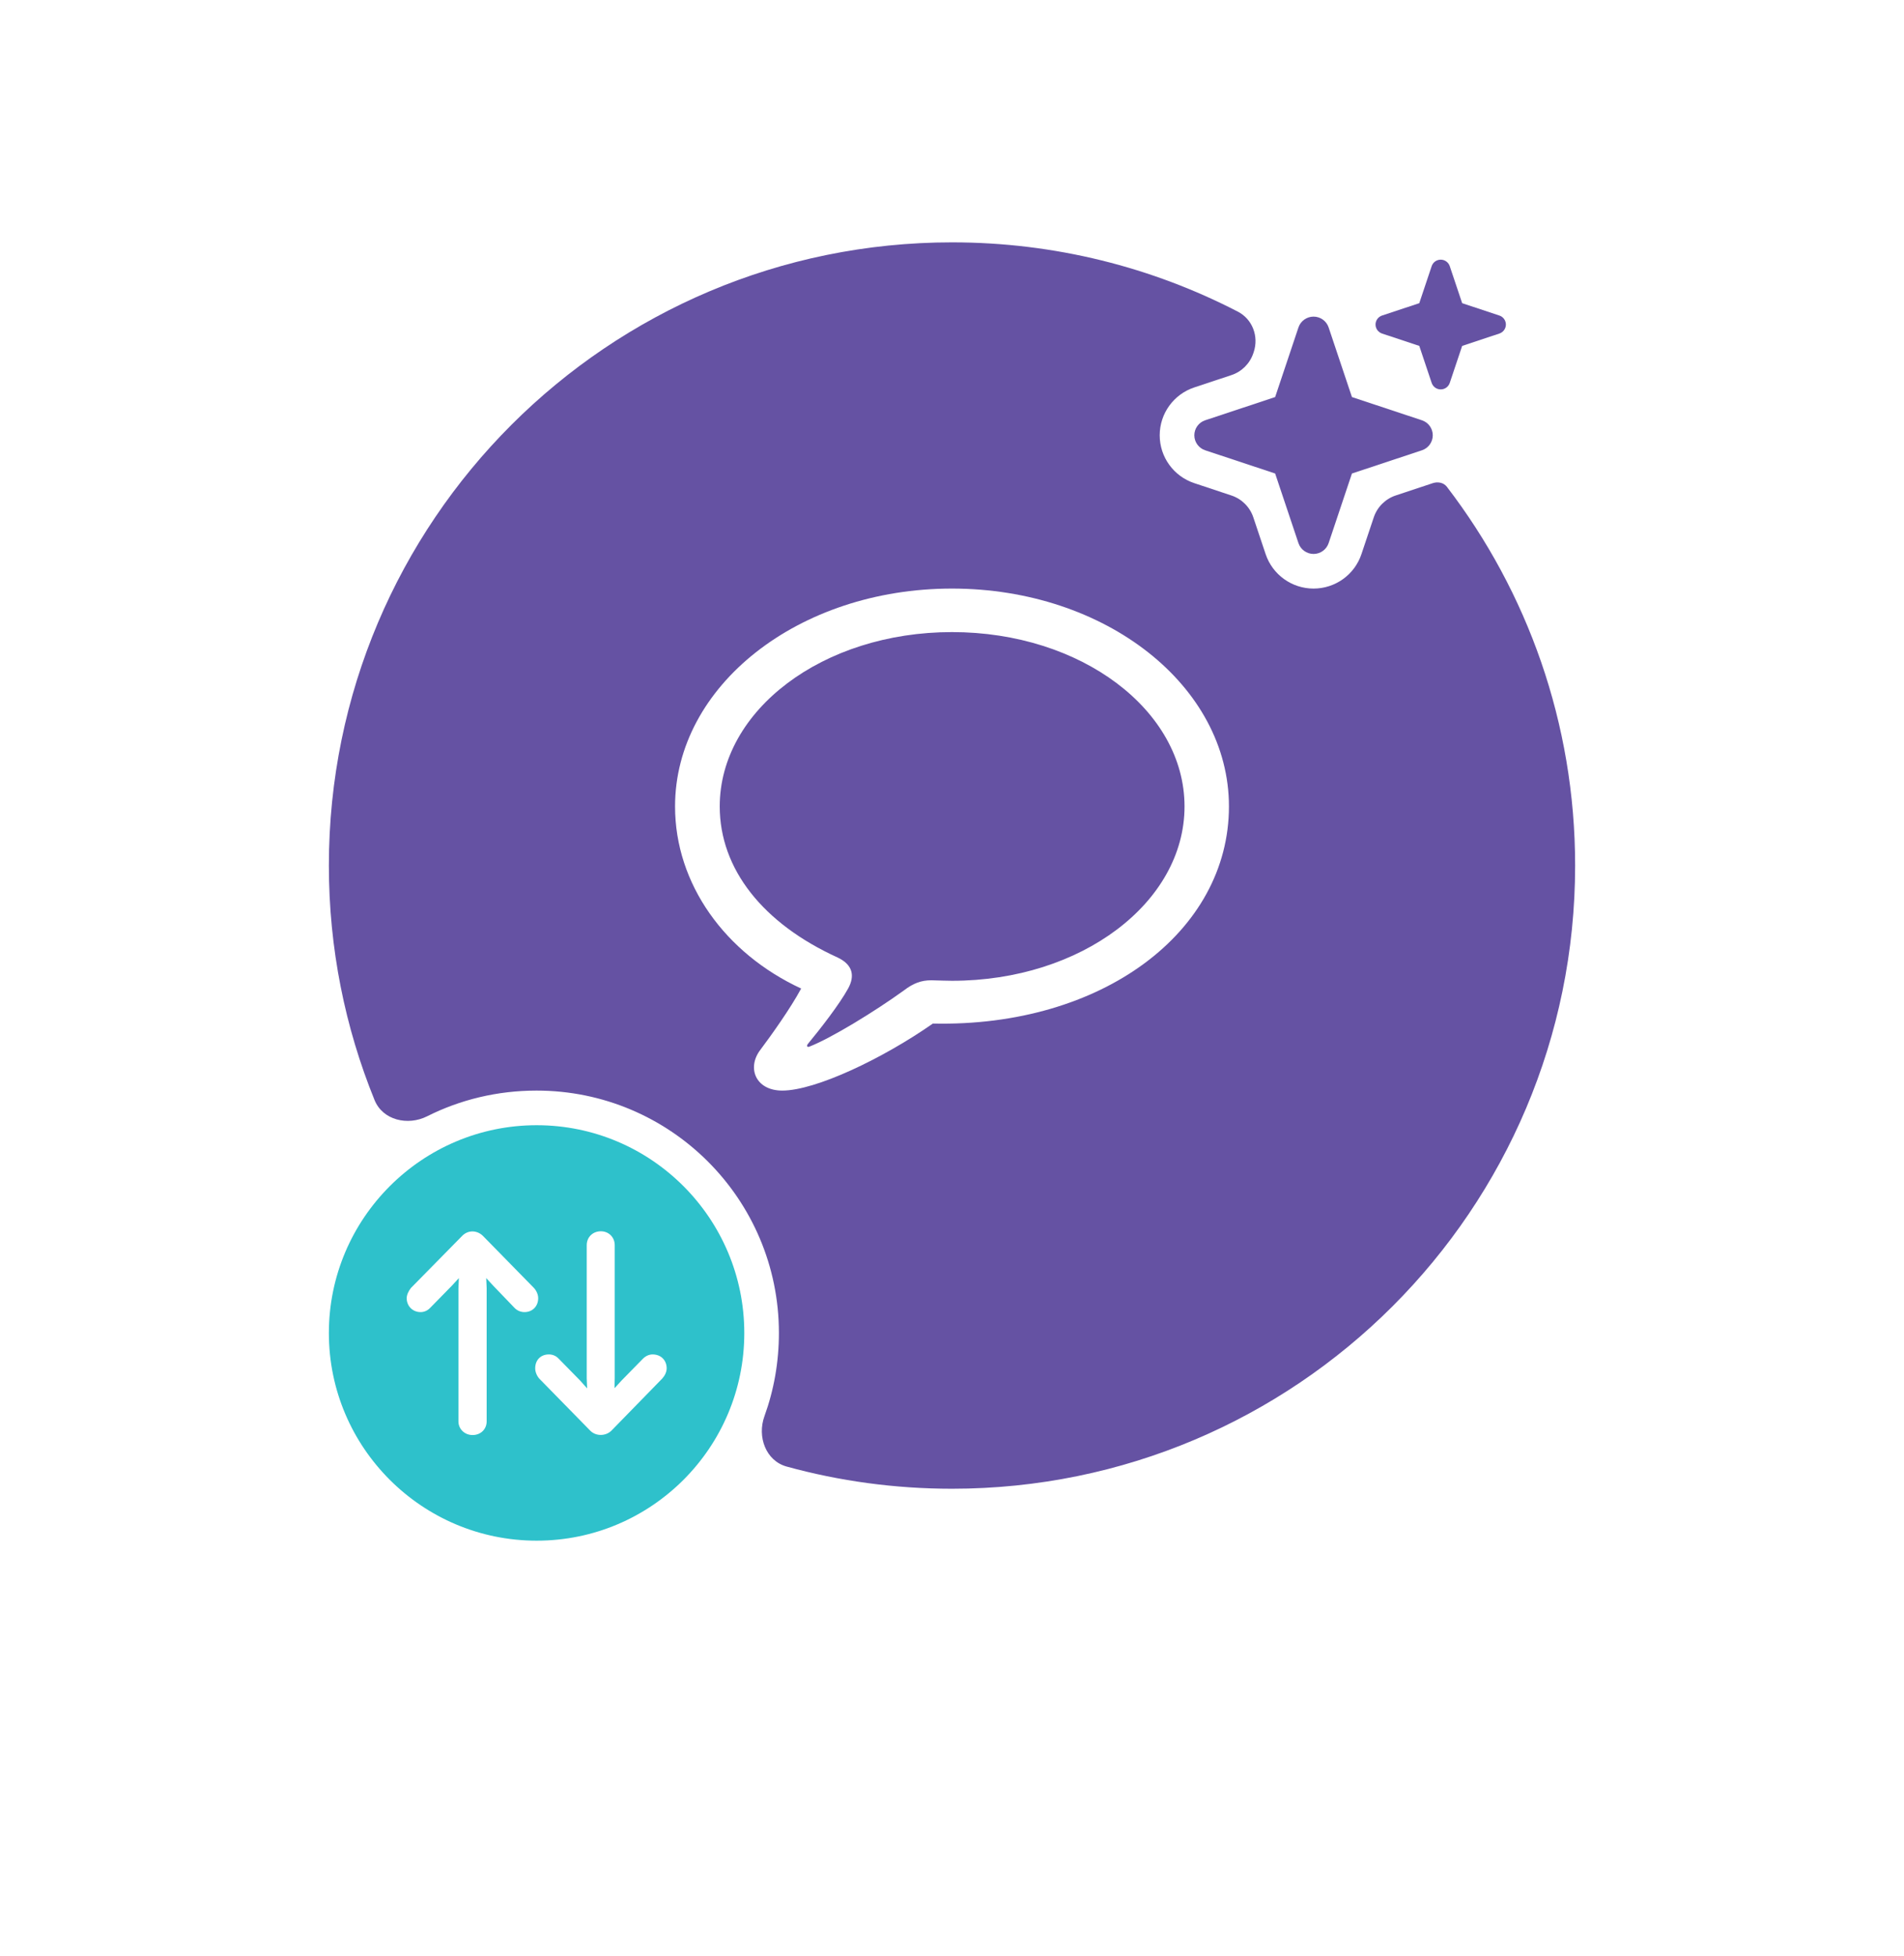
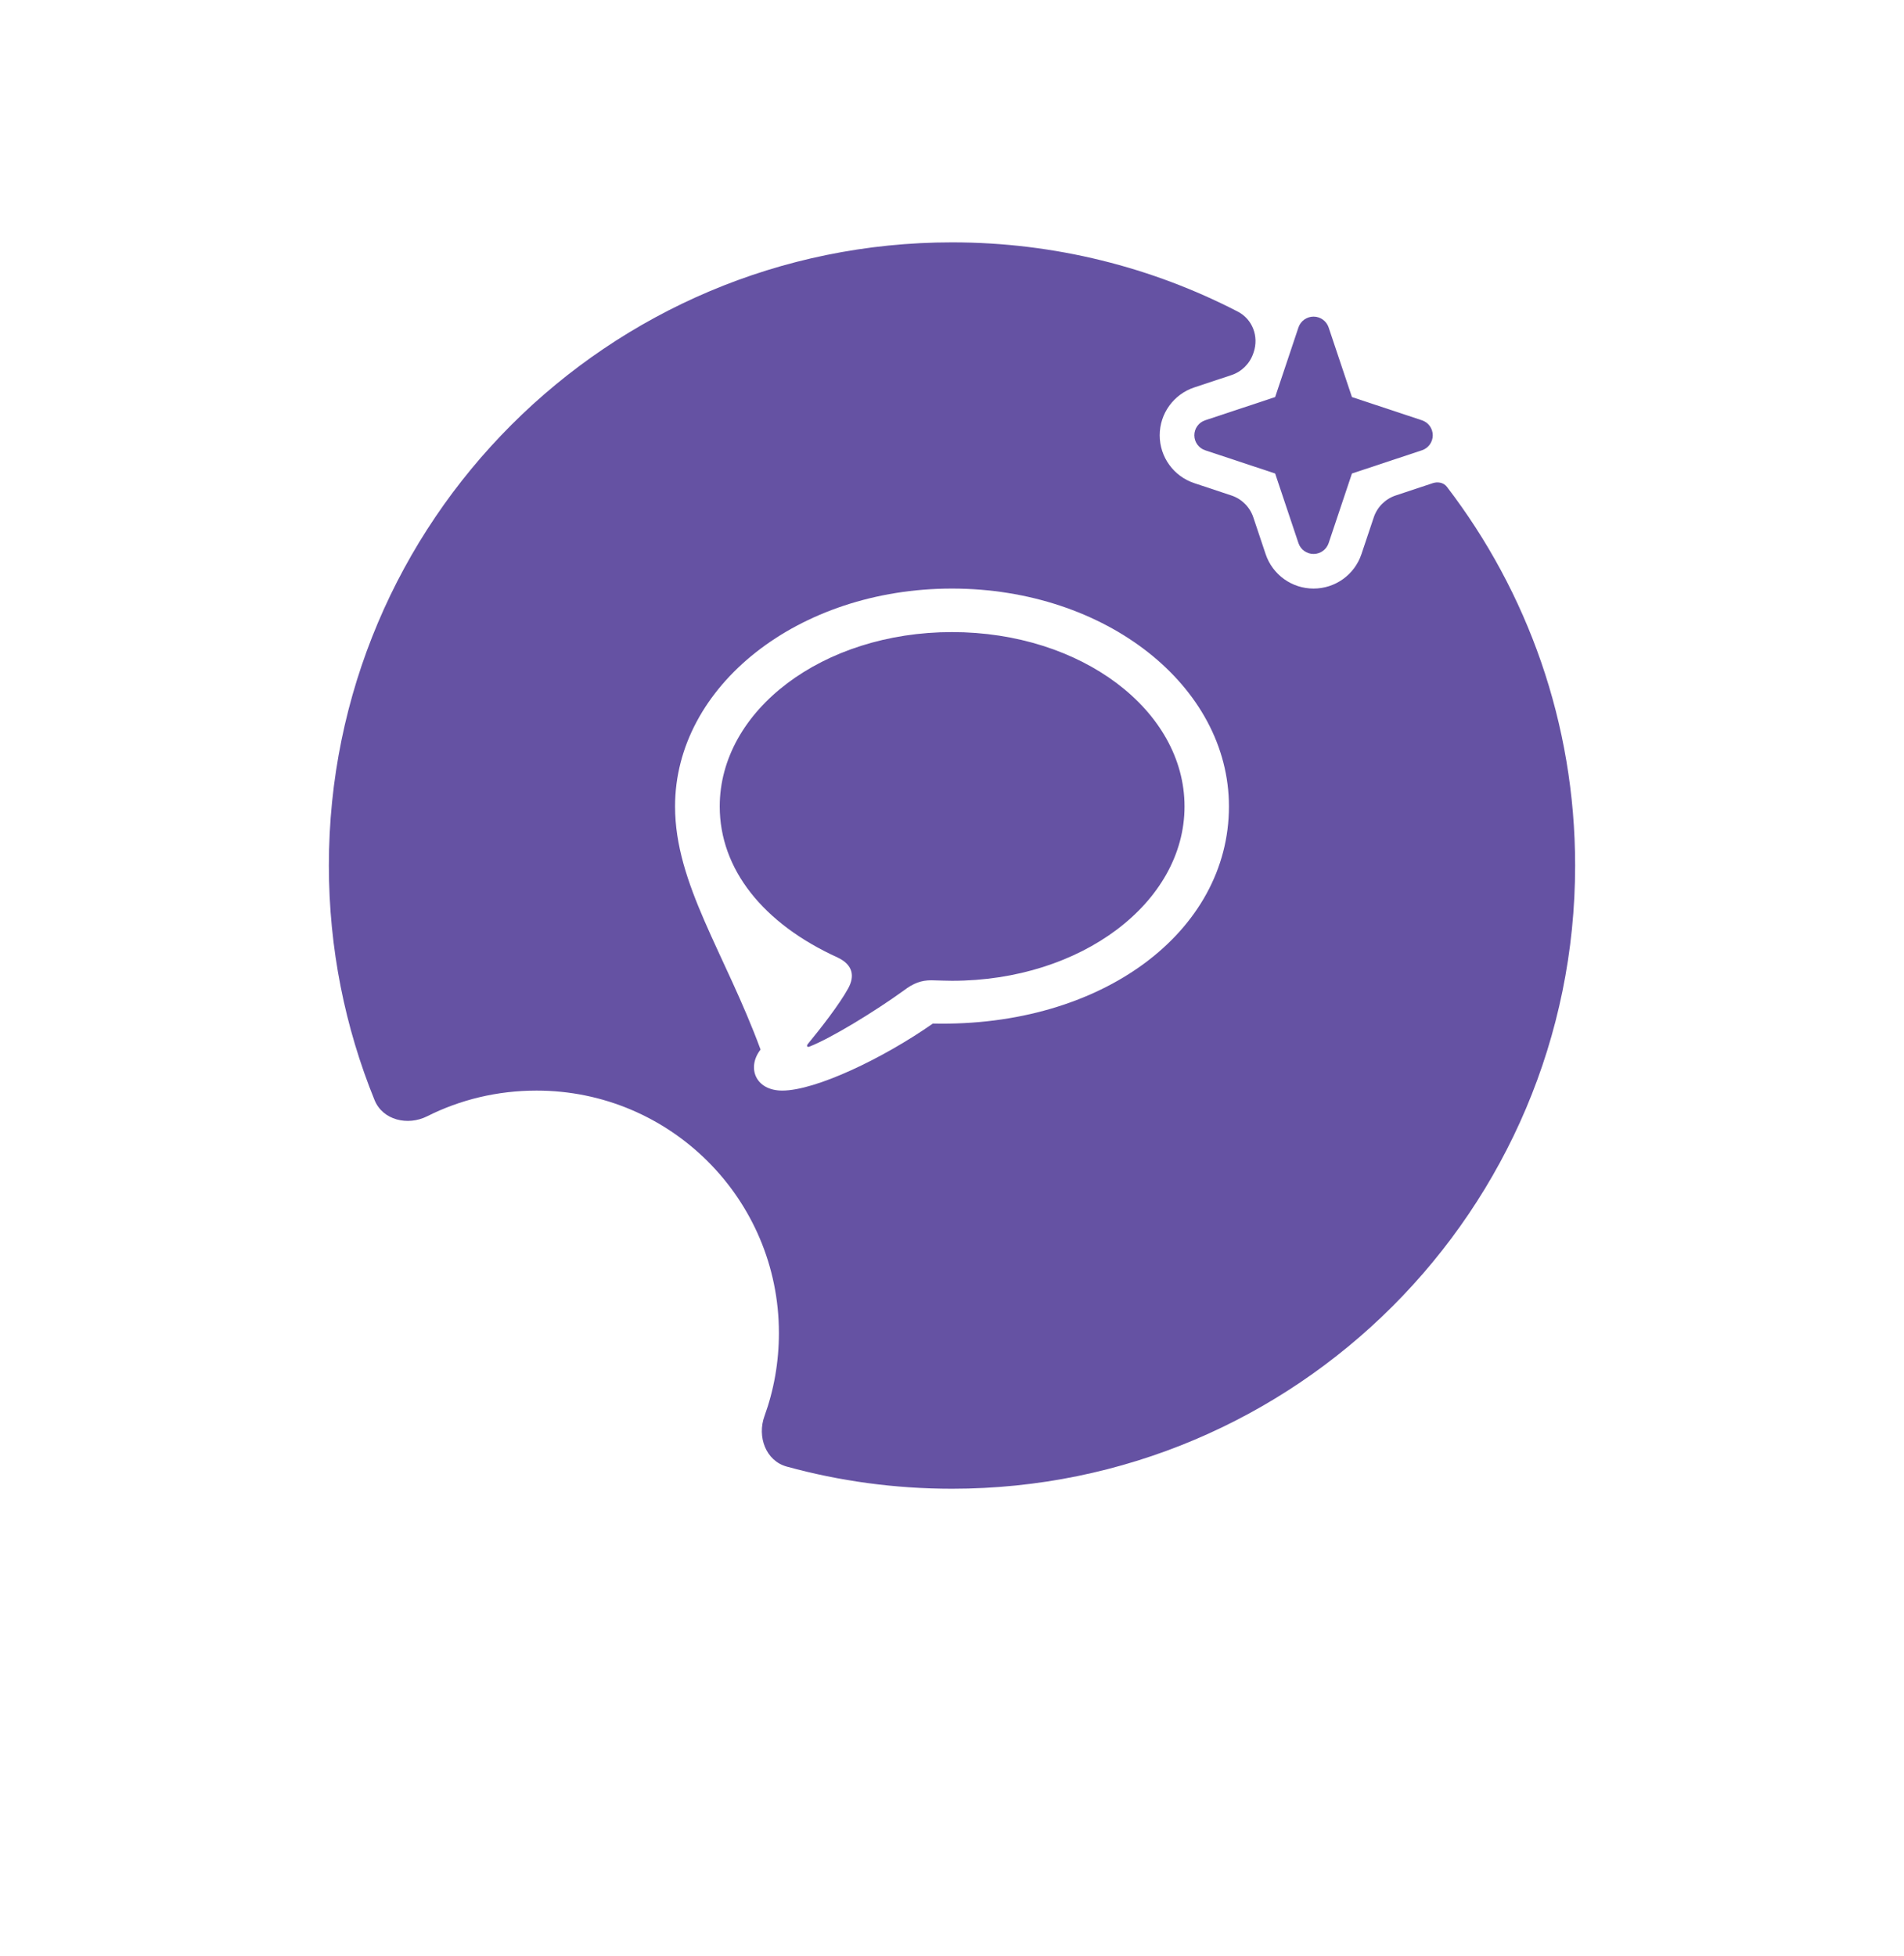
<svg xmlns="http://www.w3.org/2000/svg" width="110" height="113" viewBox="0 0 110 113" fill="none">
  <g filter="url(#filter0_dd_20005322_5451)">
    <g filter="url(#filter1_dd_20005322_5451)">
      <path d="M71.476 17.984C72.342 18.431 72.725 19.45 72.418 20.375V20.375C72.214 20.991 71.731 21.474 71.116 21.678L69 22.38C67.812 22.774 67 23.885 67 25.145C67 26.405 67.812 27.517 69 27.91L70.667 28.463C71.565 28.761 72.27 29.465 72.569 30.363L73.117 32.01C73.523 33.203 74.641 34 75.891 34C77.141 34 78.258 33.203 78.656 32.01L79.211 30.356C79.511 29.462 80.214 28.762 81.109 28.464L82.773 27.91V27.91C83.059 27.818 83.387 27.875 83.57 28.114C88.229 34.18 91 41.76 91 50C91 69.882 74.883 86 55 86C52.116 86 49.311 85.661 46.624 85.021C44.792 84.584 44.041 82.476 44.526 80.656C44.837 79.491 45 78.266 45 77C45 69.268 38.734 63 31 63C28.805 63 26.719 63.494 24.867 64.391V64.391C23.639 64.988 22.067 64.62 21.561 63.352C19.91 59.224 19 54.718 19 50C19 30.118 35.117 14 55 14C60.941 14 66.54 15.437 71.476 17.984Z" fill="white" />
    </g>
    <g filter="url(#filter2_dd_20005322_5451)">
-       <path fill-rule="evenodd" clip-rule="evenodd" d="M19 77.006C19 83.627 24.386 89 31.006 89C37.627 89 43 83.627 43 77.006C43 70.385 37.627 65 31.006 65C24.386 65 19 70.385 19 77.006Z" fill="white" />
-     </g>
+       </g>
  </g>
  <path d="M71.515 18.003C72.36 18.44 72.733 19.436 72.431 20.338L72.408 20.406C72.208 21.003 71.739 21.471 71.141 21.669L68.998 22.38C67.81 22.774 67 23.885 67 25.145C67 26.406 67.81 27.516 68.998 27.91L71.141 28.622C71.739 28.82 72.208 29.288 72.408 29.885L73.12 32.01C73.52 33.204 74.638 34 75.888 34C77.138 34 78.256 33.204 78.655 32.01L79.367 29.885C79.567 29.288 80.037 28.82 80.634 28.622L82.777 27.91C83.068 27.814 83.402 27.875 83.588 28.117C88.237 34.182 91 41.768 91 50C91 69.882 74.883 86 55 86C51.694 86 48.491 85.555 45.452 84.72C44.241 84.388 43.735 82.991 44.164 81.81C44.708 80.311 45 78.692 45 77C45 69.268 38.734 63 31 63C28.725 63 26.577 63.529 24.678 64.484C23.557 65.048 22.112 64.71 21.639 63.548C19.939 59.366 19 54.792 19 50C19 30.118 35.117 14 55 14C60.953 14 66.568 15.445 71.515 18.003Z" fill="#6552A3" />
  <path fill-rule="evenodd" clip-rule="evenodd" d="M75.888 18.29C76.283 18.29 76.634 18.542 76.759 18.915L78.106 22.937L82.148 24.278C82.523 24.402 82.775 24.752 82.775 25.145C82.775 25.539 82.523 25.888 82.148 26.012L78.106 27.353L76.759 31.375C76.634 31.748 76.283 32 75.888 32C75.493 32 75.141 31.748 75.016 31.375L73.669 27.353L69.628 26.012C69.253 25.888 69 25.539 69 25.145C69 24.752 69.253 24.402 69.628 24.278L73.669 22.937L75.016 18.915C75.141 18.542 75.493 18.29 75.888 18.29Z" fill="#6552A3" />
-   <path fill-rule="evenodd" clip-rule="evenodd" d="M83.235 15C83.472 15 83.682 15.151 83.757 15.375L84.474 17.514L86.623 18.227C86.848 18.302 87 18.511 87 18.747C87 18.983 86.848 19.193 86.623 19.268L84.474 19.981L83.757 22.12C83.682 22.344 83.472 22.495 83.235 22.495C82.998 22.495 82.787 22.344 82.712 22.12L81.996 19.981L79.846 19.268C79.621 19.193 79.469 18.983 79.469 18.747C79.469 18.511 79.621 18.302 79.846 18.227L81.996 17.514L82.712 15.375C82.787 15.151 82.998 15 83.235 15Z" fill="#6552A3" />
-   <path d="M45.194 63C43.645 63 43.129 61.671 43.94 60.63C44.545 59.821 45.665 58.261 46.285 57.105C41.89 55.067 39 51.065 39 46.586C39 39.621 46.123 34 55 34C63.877 34 71 39.621 71 46.586C71 53.825 63.671 59.344 53.894 59.128C51.004 61.151 47.111 63 45.194 63ZM46.771 60.457C48.025 59.966 50.532 58.434 52.213 57.22C52.758 56.801 53.216 56.628 53.806 56.628C54.322 56.642 54.735 56.657 55 56.657C62.477 56.657 68.434 52.134 68.434 46.586C68.434 41.037 62.477 36.514 55 36.514C47.523 36.514 41.581 41.037 41.581 46.586C41.581 50.198 44.073 53.348 48.394 55.313C49.278 55.732 49.396 56.382 48.998 57.105C48.497 58.015 47.42 59.402 46.668 60.312C46.58 60.428 46.639 60.515 46.771 60.457Z" fill="white" />
-   <path d="M31.006 89C24.386 89 19 83.627 19 77.006C19 70.385 24.386 65 31.006 65C37.627 65 43 70.385 43 77.006C43 83.627 37.627 89 31.006 89ZM35.317 82.651L38.257 79.637C38.405 79.477 38.516 79.254 38.516 79.044C38.516 78.575 38.183 78.241 37.701 78.241C37.491 78.241 37.293 78.34 37.145 78.488L35.91 79.748L35.502 80.193L35.515 79.612V71.93C35.515 71.472 35.169 71.127 34.712 71.127C34.242 71.127 33.897 71.472 33.897 71.93V79.625L33.921 80.205L33.514 79.748L32.278 78.488C32.13 78.328 31.933 78.241 31.71 78.241C31.229 78.241 30.92 78.575 30.92 79.044C30.92 79.242 31.006 79.464 31.154 79.637L34.106 82.651C34.428 82.972 34.983 82.972 35.317 82.651ZM26.708 71.386L23.743 74.4C23.607 74.573 23.496 74.795 23.496 74.993C23.496 75.45 23.842 75.796 24.299 75.796C24.521 75.796 24.719 75.697 24.867 75.536L26.102 74.276L26.51 73.832L26.485 74.425V82.108C26.485 82.552 26.843 82.898 27.301 82.898C27.782 82.898 28.116 82.552 28.116 82.108V74.412L28.091 73.832L28.499 74.276L29.734 75.561C29.882 75.709 30.08 75.796 30.302 75.796C30.759 75.796 31.093 75.462 31.093 74.993C31.093 74.783 30.994 74.561 30.846 74.4L27.893 71.386C27.56 71.065 27.053 71.04 26.708 71.386Z" fill="#2EC1CB" />
+   <path d="M45.194 63C43.645 63 43.129 61.671 43.94 60.63C41.89 55.067 39 51.065 39 46.586C39 39.621 46.123 34 55 34C63.877 34 71 39.621 71 46.586C71 53.825 63.671 59.344 53.894 59.128C51.004 61.151 47.111 63 45.194 63ZM46.771 60.457C48.025 59.966 50.532 58.434 52.213 57.22C52.758 56.801 53.216 56.628 53.806 56.628C54.322 56.642 54.735 56.657 55 56.657C62.477 56.657 68.434 52.134 68.434 46.586C68.434 41.037 62.477 36.514 55 36.514C47.523 36.514 41.581 41.037 41.581 46.586C41.581 50.198 44.073 53.348 48.394 55.313C49.278 55.732 49.396 56.382 48.998 57.105C48.497 58.015 47.42 59.402 46.668 60.312C46.58 60.428 46.639 60.515 46.771 60.457Z" fill="white" />
  <defs>
    <filter id="filter0_dd_20005322_5451" x="0.6" y="0.4" width="108.8" height="111.8" filterUnits="userSpaceOnUse" color-interpolation-filters="sRGB">
      <feFlood flood-opacity="0" result="BackgroundImageFix" />
      <feColorMatrix in="SourceAlpha" type="matrix" values="0 0 0 0 0 0 0 0 0 0 0 0 0 0 0 0 0 0 127 0" result="hardAlpha" />
      <feMorphology radius="2" operator="erode" in="SourceAlpha" result="effect1_dropShadow_20005322_5451" />
      <feOffset dy="4" />
      <feGaussianBlur stdDeviation="6.5" />
      <feColorMatrix type="matrix" values="0 0 0 0 0.075 0 0 0 0 0.063 0 0 0 0 0.133 0 0 0 0.06 0" />
      <feBlend mode="normal" in2="BackgroundImageFix" result="effect1_dropShadow_20005322_5451" />
      <feColorMatrix in="SourceAlpha" type="matrix" values="0 0 0 0 0 0 0 0 0 0 0 0 0 0 0 0 0 0 127 0" result="hardAlpha" />
      <feMorphology radius="6" operator="erode" in="SourceAlpha" result="effect2_dropShadow_20005322_5451" />
      <feOffset dy="4.8" />
      <feGaussianBlur stdDeviation="12.2" />
      <feColorMatrix type="matrix" values="0 0 0 0 0.075 0 0 0 0 0.063 0 0 0 0 0.133 0 0 0 0.1 0" />
      <feBlend mode="normal" in2="effect1_dropShadow_20005322_5451" result="effect2_dropShadow_20005322_5451" />
      <feBlend mode="normal" in="SourceGraphic" in2="effect2_dropShadow_20005322_5451" result="shape" />
    </filter>
    <filter id="filter1_dd_20005322_5451" x="0.6" y="0.4" width="108.8" height="108.8" filterUnits="userSpaceOnUse" color-interpolation-filters="sRGB">
      <feFlood flood-opacity="0" result="BackgroundImageFix" />
      <feColorMatrix in="SourceAlpha" type="matrix" values="0 0 0 0 0 0 0 0 0 0 0 0 0 0 0 0 0 0 127 0" result="hardAlpha" />
      <feMorphology radius="2" operator="erode" in="SourceAlpha" result="effect1_dropShadow_20005322_5451" />
      <feOffset dy="4" />
      <feGaussianBlur stdDeviation="6.5" />
      <feColorMatrix type="matrix" values="0 0 0 0 0.075 0 0 0 0 0.063 0 0 0 0 0.133 0 0 0 0.06 0" />
      <feBlend mode="normal" in2="BackgroundImageFix" result="effect1_dropShadow_20005322_5451" />
      <feColorMatrix in="SourceAlpha" type="matrix" values="0 0 0 0 0 0 0 0 0 0 0 0 0 0 0 0 0 0 127 0" result="hardAlpha" />
      <feMorphology radius="6" operator="erode" in="SourceAlpha" result="effect2_dropShadow_20005322_5451" />
      <feOffset dy="4.8" />
      <feGaussianBlur stdDeviation="12.2" />
      <feColorMatrix type="matrix" values="0 0 0 0 0.075 0 0 0 0 0.063 0 0 0 0 0.133 0 0 0 0.1 0" />
      <feBlend mode="normal" in2="effect1_dropShadow_20005322_5451" result="effect2_dropShadow_20005322_5451" />
      <feBlend mode="normal" in="SourceGraphic" in2="effect2_dropShadow_20005322_5451" result="shape" />
    </filter>
    <filter id="filter2_dd_20005322_5451" x="0.6" y="51.4" width="60.8" height="60.8" filterUnits="userSpaceOnUse" color-interpolation-filters="sRGB">
      <feFlood flood-opacity="0" result="BackgroundImageFix" />
      <feColorMatrix in="SourceAlpha" type="matrix" values="0 0 0 0 0 0 0 0 0 0 0 0 0 0 0 0 0 0 127 0" result="hardAlpha" />
      <feMorphology radius="2" operator="erode" in="SourceAlpha" result="effect1_dropShadow_20005322_5451" />
      <feOffset dy="4" />
      <feGaussianBlur stdDeviation="6.5" />
      <feColorMatrix type="matrix" values="0 0 0 0 0.075 0 0 0 0 0.063 0 0 0 0 0.133 0 0 0 0.06 0" />
      <feBlend mode="normal" in2="BackgroundImageFix" result="effect1_dropShadow_20005322_5451" />
      <feColorMatrix in="SourceAlpha" type="matrix" values="0 0 0 0 0 0 0 0 0 0 0 0 0 0 0 0 0 0 127 0" result="hardAlpha" />
      <feMorphology radius="6" operator="erode" in="SourceAlpha" result="effect2_dropShadow_20005322_5451" />
      <feOffset dy="4.8" />
      <feGaussianBlur stdDeviation="12.2" />
      <feColorMatrix type="matrix" values="0 0 0 0 0.075 0 0 0 0 0.063 0 0 0 0 0.133 0 0 0 0.1 0" />
      <feBlend mode="normal" in2="effect1_dropShadow_20005322_5451" result="effect2_dropShadow_20005322_5451" />
      <feBlend mode="normal" in="SourceGraphic" in2="effect2_dropShadow_20005322_5451" result="shape" />
    </filter>
  </defs>
</svg>